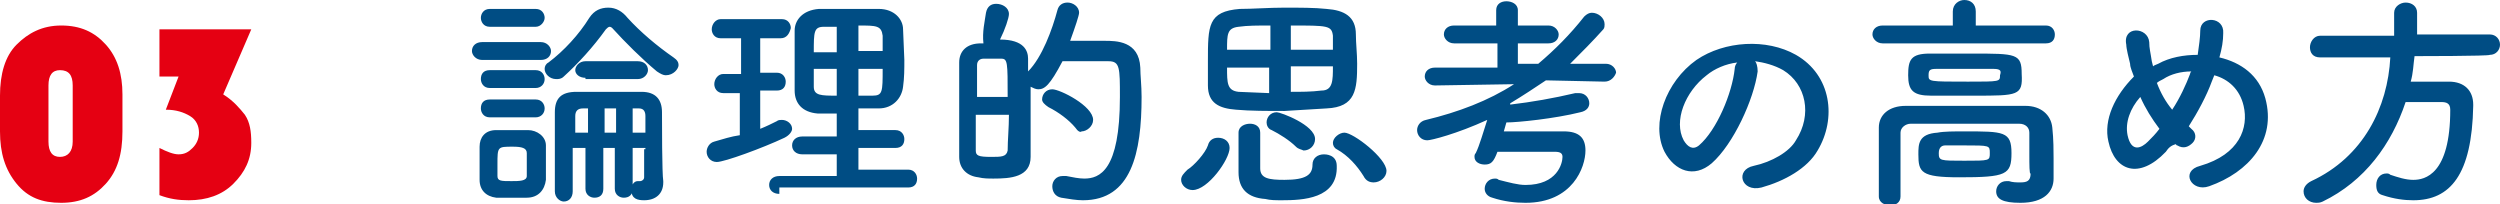
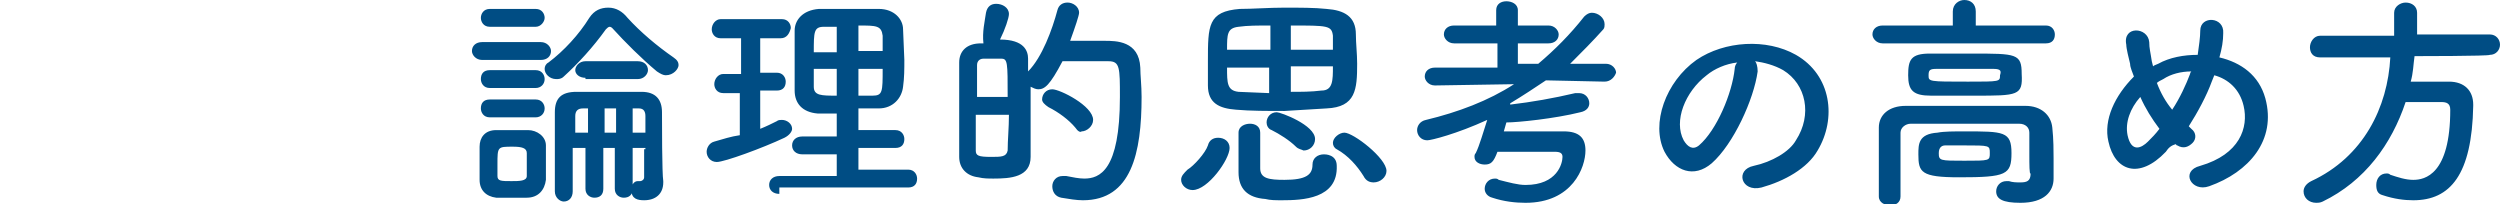
<svg xmlns="http://www.w3.org/2000/svg" version="1" width="196" height="16" viewBox="0 0 196 16" enable-background="new 0 0 196 16">
  <style type="text/css">.st0{fill:#004D84;} .st1{fill:#E50012;}</style>
  <path class="st0" d="M37.8 4.7c-.5 0-.8-.4-.8-.7 0-.4.3-.7.8-.7h4.6c.5 0 .8.4.8.7 0 .4-.3.7-.8.7h-4.6zm3.5 10.8h-2.4c-.8-.1-1.3-.6-1.3-1.4v-2.6c0-.7.4-1.3 1.3-1.3h2.5c.7 0 1.4.5 1.4 1.2v2.7c-.1.8-.6 1.4-1.5 1.4zm-2.9-13.4c-.5 0-.7-.4-.7-.7s.2-.7.7-.7h3.6c.5 0 .7.4.7.7s-.3.7-.7.7h-3.6zm0 4.8c-.5 0-.7-.4-.7-.7 0-.4.2-.7.7-.7h3.6c.5 0 .7.4.7.7 0 .4-.3.7-.7.7h-3.6zm0 2.3c-.5 0-.7-.4-.7-.7 0-.4.2-.7.7-.7h3.6c.5 0 .7.4.7.7 0 .4-.3.7-.7.7h-3.6zm2.9 3.7v-.9c0-.4-.4-.5-1.1-.5-1.2 0-1.2 0-1.2 1.4v.9c0 .4.3.4 1.1.4.6 0 1.2 0 1.2-.4v-.9zm10.9-7c-.2 0-.4-.1-.7-.3-1.2-1-2.5-2.3-3.5-3.4 0 0-.1-.1-.2-.1s-.2.1-.3.2c-1 1.4-2.2 2.7-3.3 3.7-.2.2-.4.2-.6.2-.5 0-.9-.4-.9-.8 0-.2.1-.4.3-.5 1.2-.9 2.4-2.2 3.2-3.5.4-.6.9-.8 1.5-.8s1.1.3 1.5.8c1 1.1 2.3 2.2 3.6 3.1.3.2.4.4.4.6 0 .3-.4.8-1 .8zm-1.6 5.7h-1v3.2c0 .5-.3.7-.7.7-.3 0-.7-.2-.7-.7v-3.2h-.9v3.2c0 .5-.3.7-.7.7-.3 0-.7-.2-.7-.7v-3.2h-1v3.4c0 .5-.3.8-.7.8-.3 0-.7-.3-.7-.8v-6.2c0-1.1.5-1.6 1.7-1.6h5.1c1.1 0 1.6.6 1.6 1.6 0 .8 0 4.8.1 5.4v.1c0 .9-.6 1.4-1.5 1.4-.5 0-1-.1-1-.8 0-.4.2-.7.5-.7h.2c.1 0 .3-.1.3-.3v-2.2h.1zm-4.5-3.1h-.4c-.4 0-.6.2-.6.6v1.3h1v-1.9zm-.2-2.4c-.5 0-.8-.3-.8-.6s.3-.7.8-.7h4.1c.5 0 .8.3.8.7 0 .3-.3.7-.8.7h-4.1v-.1zm2.4 2.4h-.9v1.9h.9v-1.9zm2.3 1.9v-1.3c0-.3-.1-.6-.5-.6h-.5v1.9h1zm7.5-3.1h-1.4c-.5 0-.7-.4-.7-.7 0-.4.3-.8.7-.8h1.4v-2.8h-1.6c-.5 0-.7-.4-.7-.7 0-.4.3-.8.7-.8h4.8c.5 0 .7.4.7.7-.1.4-.3.8-.8.8h-1.6v2.7h1.3c.5 0 .7.4.7.7 0 .4-.2.7-.7.7h-1.3v3c.5-.2.9-.4 1.3-.6.1-.1.3-.1.4-.1.4 0 .8.3.8.7 0 .2-.2.5-.6.7-1.7.8-4.7 1.9-5.3 1.9-.5 0-.8-.4-.8-.8 0-.3.2-.7.6-.8.7-.2 1.3-.4 2-.5v-3.3h.1zm3 7.9c-.5 0-.8-.3-.8-.7 0-.4.3-.7.8-.7h4.5v-1.7h-2.7c-.5 0-.8-.3-.8-.7s.3-.7.8-.7h2.7v-1.8h-1.5c-1.2-.1-1.8-.8-1.8-1.8v-4.7c0-.8.6-1.6 1.9-1.7h4.7c1.2 0 1.9.8 1.9 1.6l.1 2.4c0 .7 0 1.4-.1 2.1-.1.9-.8 1.7-1.9 1.7h-1.6v1.7h2.9c.5 0 .7.4.7.7 0 .4-.2.7-.7.7h-2.9v1.7h3.9c.5 0 .7.4.7.7 0 .4-.2.7-.7.7h-10.1v.5zm4.5-13.1h-1c-.8 0-.8.4-.8 2h1.8v-2zm0 3.3h-1.8v1.4c0 .7.6.7 1.8.7v-2.1zm3.6-1.2v-1.4c-.1-.8-.5-.8-1.9-.8v2h1.9v.2zm-1.9 1.2v2.1h1.1c.8 0 .8-.3.8-2.1h-1.9zm15.6-4.6c.1-.4.4-.6.8-.6s.9.3.9.8c0 .2-.3 1.1-.7 2.2h2.7c.9 0 2.7 0 2.8 2.1 0 .6.1 1.4.1 2.3 0 4.4-.8 8.1-4.6 8.1-.5 0-1.1-.1-1.7-.2-.5-.1-.7-.5-.7-.9s.3-.8.8-.8h.3c.5.1 1 .2 1.4.2 1.2 0 2.8-.6 2.8-6.4 0-2.3 0-2.8-.9-2.8h-3.6c-1 1.9-1.4 2.2-1.9 2.2-.2 0-.4-.1-.6-.2v5.5c0 1.6-1.6 1.7-2.9 1.7-.4 0-.8 0-1.2-.1-.9-.1-1.5-.7-1.5-1.6v-7.4c0-.9.6-1.5 1.7-1.5h.2c-.1-.9.1-1.7.2-2.4.1-.5.4-.7.8-.7.5 0 1 .3 1 .8 0 .3-.3 1.2-.7 2 1.9 0 2.2.9 2.2 1.5v1c1.1-1.1 1.9-3.3 2.3-4.8zm-3.9 6.8c0-2.7 0-3-.5-3h-1.4c-.3 0-.5.2-.5.5v2.5h2.4zm-2.5 1.4v2.8c0 .4.2.5 1.2.5.8 0 1.2 0 1.3-.5 0-.8.1-1.8.1-2.8h-2.6zm7.8 1c-.5-.6-1.3-1.2-2.1-1.6-.3-.2-.5-.4-.5-.6 0-.4.3-.8.8-.8.6 0 3.2 1.3 3.2 2.4 0 .5-.5.9-.9.9-.1.1-.3 0-.5-.3zm8.3 4.1c0-.3.2-.5.5-.8.5-.3 1.4-1.3 1.6-1.9.1-.4.4-.6.8-.6.5 0 .9.3.9.8 0 .9-1.7 3.3-2.9 3.3-.5 0-.9-.4-.9-.8zm8.1-5.4c-1.3 0-2.7 0-3.8-.1-1.3-.1-2.2-.5-2.2-1.9v-1.9c0-2.8 0-3.9 2.5-4.1 1 0 2.3-.1 3.5-.1 1.2 0 2.4 0 3.3.1 1.4.1 2.3.6 2.3 2 0 .7.1 1.5.1 2.3 0 2-.1 3.4-2.4 3.5l-3.3.2zm-1.1-6.7c-1 0-1.8 0-2.5.1-.9.1-.9.6-.9 1.8h3.4v-1.9zm0 3.3h-3.4c0 1.2 0 1.8.9 1.9l2.4.1v-2h.1zm.9 10.4c-.5 0-.9 0-1.3-.1-1.4-.1-2.1-.8-2.1-2.1v-3.1c0-.5.5-.7.9-.7s.8.2.8.7v2.8c0 .8.7.9 1.9.9 1.7 0 2.2-.4 2.2-1.2 0-.5.4-.8.9-.8.1 0 1 0 1 .9.1 2.6-2.7 2.7-4.3 2.7zm1.1-4.2c-.5-.5-1.3-1-1.9-1.3-.3-.1-.4-.4-.4-.6 0-.4.3-.8.8-.8.3 0 3 1 3 2.1 0 .5-.4.9-.9.9-.2-.1-.4-.1-.6-.3zm2.9-7.6v-1.1c-.1-.8-.4-.8-3.3-.8v1.9h3.3zm-3.3 1.4v1.9c.8 0 1.6 0 2.4-.1.9 0 .9-.8.9-1.9h-3.3v.1zm6.5 9c-.3 0-.6-.1-.8-.5-.5-.8-1.2-1.6-2.1-2.1-.2-.1-.3-.3-.3-.5 0-.4.5-.8.9-.8.7 0 3.3 2 3.3 3 0 .5-.5.9-1 .9zm18.1-7.9l-4.6-.1c-.9.6-1.8 1.2-2.8 1.8v.1c1.7-.2 3.4-.5 5.1-.9h.3c.5 0 .8.4.8.8 0 .3-.2.6-.7.7-2 .5-4.9.8-5.8.8l-.2.7h4.7c1.2 0 1.7.5 1.7 1.5 0 1.3-1 4.1-4.7 4.1-.8 0-1.7-.1-2.6-.4-.4-.1-.6-.4-.6-.7 0-.4.3-.8.8-.8.1 0 .2 0 .3.1.8.2 1.5.4 2.1.4 2.5 0 2.9-1.7 2.9-2.2 0-.3-.2-.4-.6-.4h-4.5c-.3.8-.5 1-1 1-.4 0-.8-.2-.8-.6 0-.1 0-.2.1-.3.3-.6.6-1.7.9-2.6-2.4 1.1-4.4 1.6-4.7 1.6-.5 0-.8-.4-.8-.8 0-.3.2-.7.7-.8 2.5-.6 4.9-1.5 6.9-2.8l-6.2.1c-.5 0-.8-.4-.8-.7 0-.4.3-.7.8-.7h4.9v-1.9h-3.4c-.5 0-.8-.4-.8-.7 0-.4.3-.7.8-.7h3.3v-1.2c0-.5.4-.7.8-.7s.9.2.9.7v1.2h2.4c.5 0 .8.4.8.7 0 .4-.3.7-.8.7h-2.4v1.6h1.6c1.3-1.1 2.5-2.3 3.6-3.7.2-.2.4-.3.6-.3.5 0 1 .4 1 .9 0 .1 0 .3-.1.4-.8.9-1.7 1.8-2.6 2.7h2.8c.5 0 .8.4.8.7-.1.3-.4.7-.9.7zm12-.8c-.3 2.2-1.9 5.7-3.6 7.2-1.4 1.2-2.9.6-3.7-.9-1.1-2.2.1-5.5 2.5-7.2 2.2-1.5 5.5-1.7 7.8-.4 2.8 1.6 3.2 5 1.7 7.5-.8 1.4-2.6 2.4-4.4 2.9-1.6.4-2.1-1.4-.6-1.7 1.4-.3 2.8-1.1 3.3-2 1.3-2 .8-4.4-1-5.5-.7-.4-1.5-.6-2.2-.7.1.1.2.4.2.8zm-4 .3c-1.7 1.3-2.6 3.6-1.8 5.1.3.5.7.8 1.2.4 1.4-1.2 2.6-4.1 2.8-6 0-.2.1-.4.2-.5-.9.1-1.8.5-2.4 1zm13.8-2.5c-.5 0-.8-.4-.8-.7 0-.4.3-.7.8-.7h5.5v-1.1c0-.6.5-.9.9-.9.5 0 .9.3.9.9v1.1h5.5c.5 0 .7.4.7.7 0 .4-.2.7-.7.7h-12.8zm11.5 8.7v-1.7c0-.4-.3-.7-.8-.7h-8.5c-.4 0-.8.3-.8.7v5c0 .5-.4.7-.8.7s-.9-.2-.9-.7v-5.4c0-1 .8-1.7 2.1-1.7h9.4c1.2 0 2 .7 2.1 1.7.1.9.1 1.9.1 2.4v1.6c0 1-.7 1.9-2.6 1.9-1.4 0-1.9-.3-1.9-.9 0-.4.3-.8.8-.8h.2c.3.1.6.1.9.1.5 0 .8-.1.8-.7-.1.1-.1-.7-.1-1.5zm-4.3-4.6h-3.4c-1.4 0-1.8-.4-1.8-1.6s.2-1.7 1.7-1.7h3.3c3.5 0 3.9 0 3.9 1.6.1 1.7-.3 1.7-3.7 1.7zm-.8 2.8c3.1 0 3.7 0 3.7 1.7s-.4 1.9-4.1 1.9c-3 0-3.2-.4-3.2-1.8 0-.8 0-1.6 1.5-1.7.5-.1 1.3-.1 2.1-.1zm2.3-4.9h-4.5c-.5 0-.6.1-.6.5 0 .5 0 .5 3.1.5 2.5 0 2.5 0 2.5-.5.1-.3.1-.5-.5-.5zm-2.3 6h-1.5c-.2 0-.5.1-.5.6 0 .6.1.6 2 .6 2 0 2 0 2-.6s0-.6-2-.6zm15.8.5c-2.1 2.2-4 1.5-4.5-.8-.4-1.7.5-3.6 2-5.1-.1-.3-.3-.7-.3-1-.1-.4-.3-1.2-.3-1.5-.3-1.5 1.7-1.4 1.8-.2 0 .5.1.8.2 1.5l.1.4c.1-.1.2-.1.4-.2.9-.5 2-.7 3.1-.7.1-.7.2-1.4.2-1.9 0-1.2 1.9-1.1 1.8.2 0 .6-.1 1.2-.3 1.9 1.7.4 3.1 1.4 3.6 3.2.9 3.3-1.3 5.8-4.4 6.9-1.4.5-2.3-1.2-.7-1.6 3.1-.9 3.8-3 3.4-4.7-.3-1.3-1.2-2.1-2.3-2.4l-.2.5c-.4 1.1-1.1 2.4-1.8 3.5l.2.2c.4.3.4.8.1 1.1-.3.3-.7.5-1.2.2-.1 0-.1-.1-.1-.1-.4.1-.6.3-.8.6zm-2-4.3c-.8.9-1.2 2-1 3 .3 1.4 1.1 1 1.6.5.3-.3.6-.6.9-1-.6-.8-1.1-1.6-1.5-2.5zm1.8-1.4c-.2.1-.4.2-.5.3.3.8.7 1.5 1.2 2.1.6-.9 1.1-2 1.4-2.8 0-.1.1-.2.1-.2-.8 0-1.6.2-2.2.6zm19.7-1.8c-.1.7-.1 1.3-.3 2h3c1.2 0 1.9.7 1.9 1.8v.1c-.1 5.4-1.8 7.4-4.7 7.4-.7 0-1.5-.1-2.4-.4-.4-.1-.5-.4-.5-.8 0-.5.3-.9.8-.9.1 0 .2 0 .3.1.6.2 1.2.4 1.8.4.9 0 2.9-.4 2.9-5.5 0-.5-.3-.6-.7-.6h-2.8c-1.1 3.3-3.2 6.2-6.5 7.8-.2.1-.4.1-.5.1-.6 0-1-.4-1-.9 0-.3.2-.6.6-.8 4.1-1.9 6-5.8 6.2-9.7h-5.5c-.6 0-.8-.4-.8-.8s.3-.9.8-.9h5.8v-1.8c0-.5.5-.8.9-.8.5 0 .9.3.9.8v1.7h5.7c.5 0 .8.4.8.8s-.3.8-.8.8c0 .1-5.9.1-5.9.1z" />
-   <path class="st1" d="M17.5 7.4l2.2-5.1h-7.2v3.7h1.5l-1 2.6c.8 0 1.4.2 1.9.5s.7.8.7 1.3-.2.9-.5 1.2c-.3.3-.6.5-1.1.5-.4 0-.9-.2-1.5-.5v3.7c.8.3 1.5.4 2.3.4 1.4 0 2.6-.4 3.5-1.3.9-.9 1.4-1.9 1.4-3.2 0-.9-.1-1.6-.5-2.2-.4-.5-.9-1.1-1.7-1.6zM4.8 2c-1.5 0-2.6.6-3.5 1.5s-1.3 2.3-1.3 4v2.8c0 1.7.4 3 1.3 4.1s2 1.5 3.5 1.5 2.6-.5 3.5-1.5 1.3-2.3 1.3-4.1v-2.9c0-1.6-.4-2.9-1.3-3.9s-2-1.5-3.5-1.5zm.9 9.1c0 .8-.4 1.2-1 1.2s-.9-.4-.9-1.2v-4.4c0-.8.3-1.2.9-1.2.7 0 1 .4 1 1.2v4.4z" />
</svg>